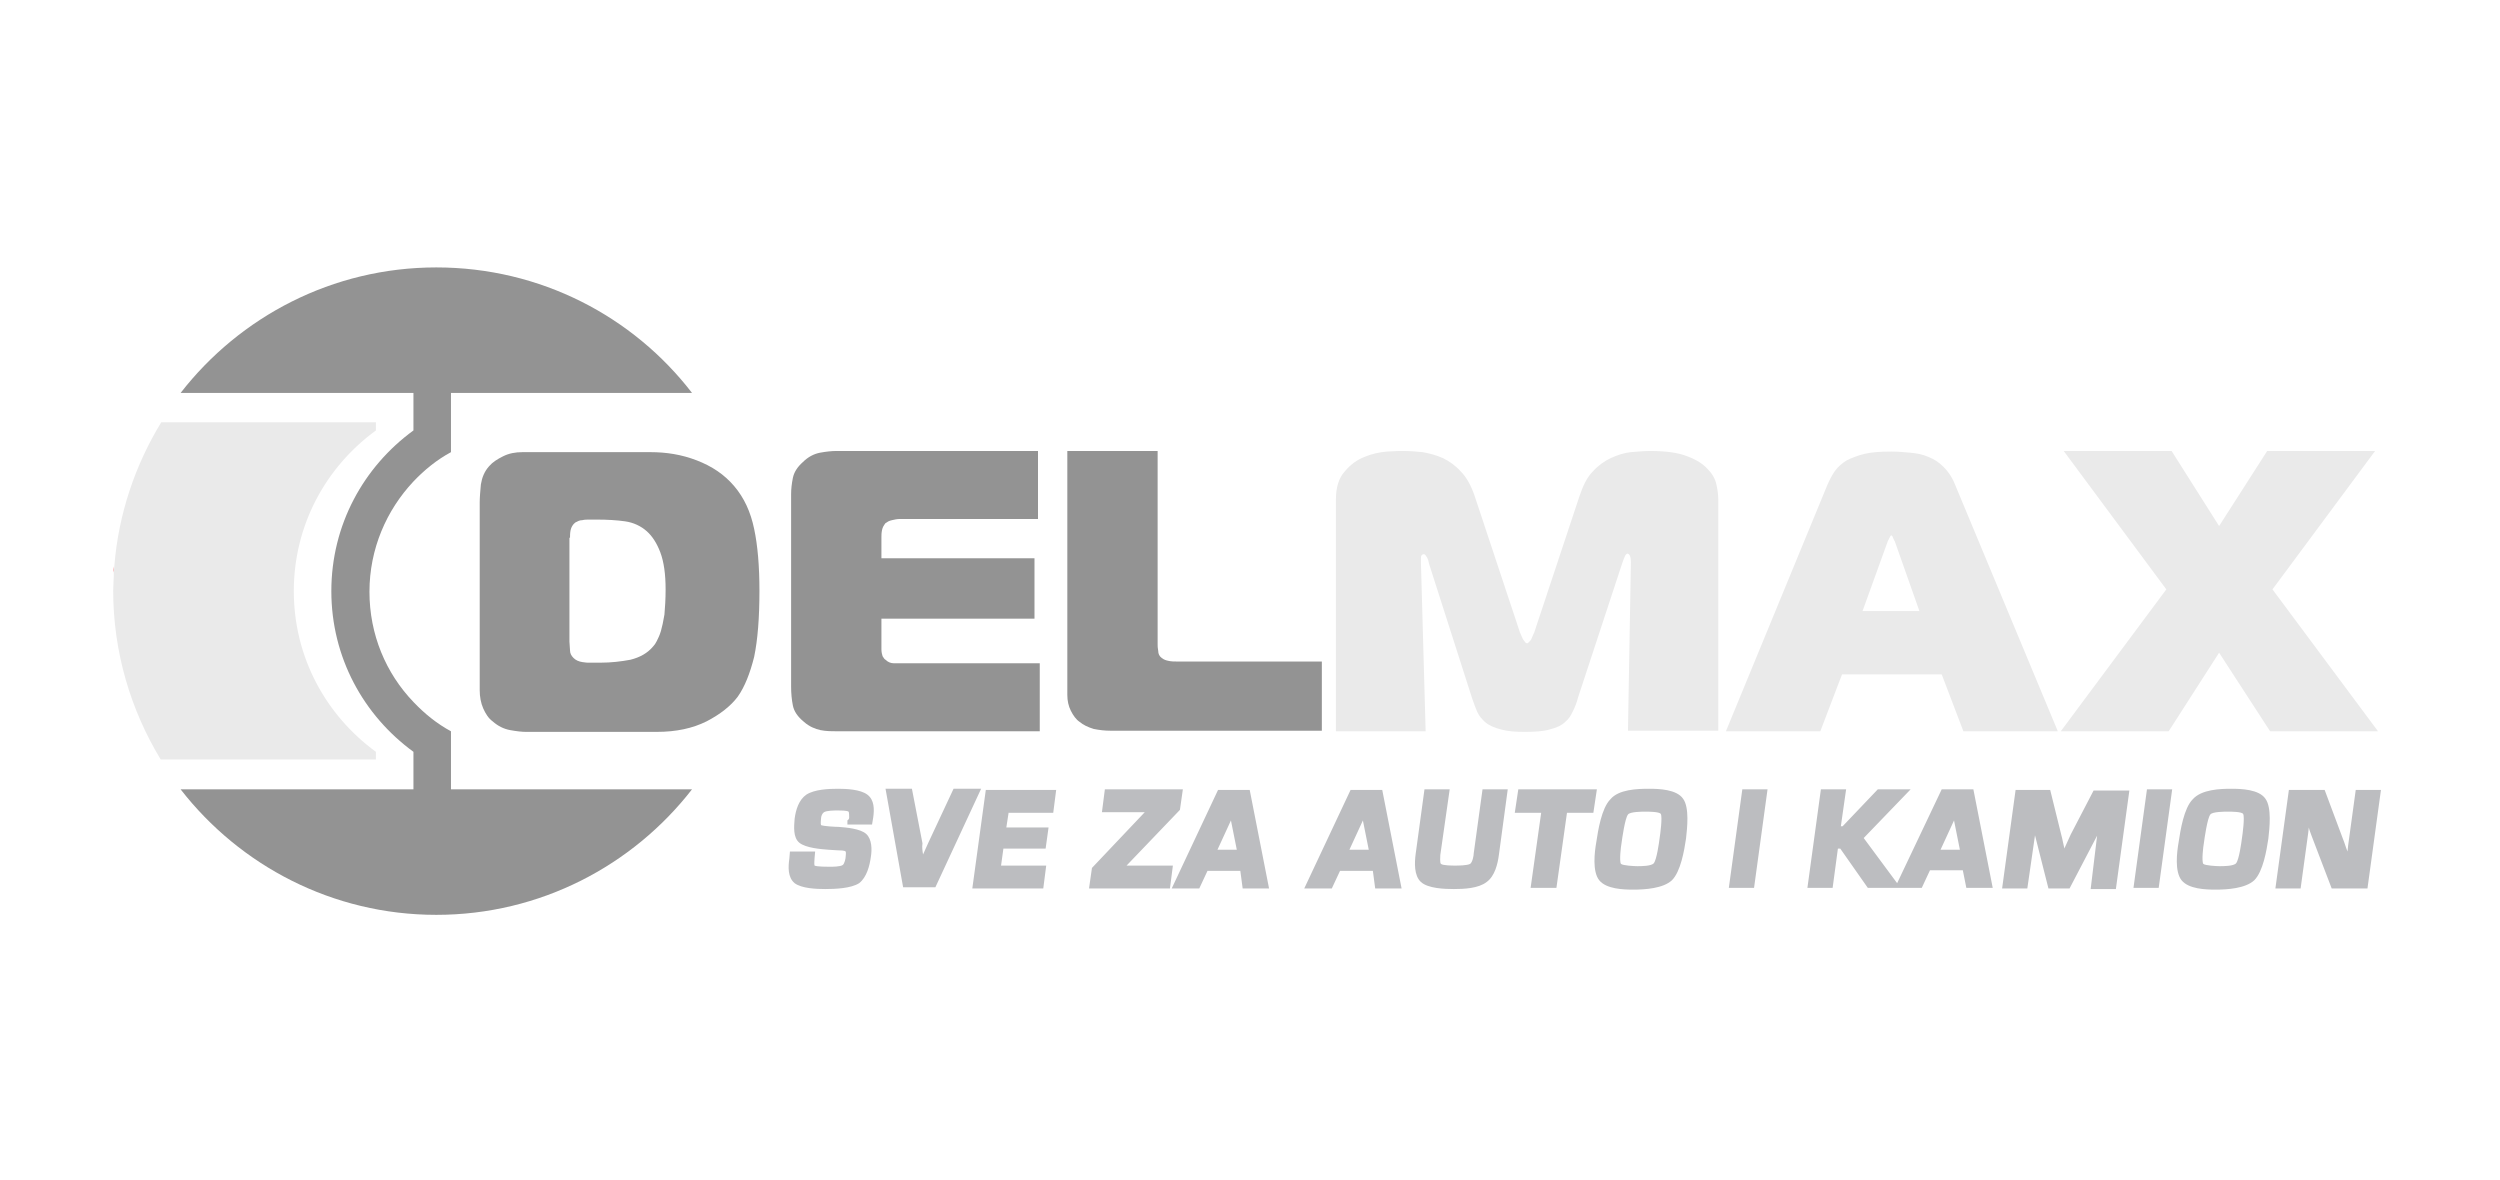
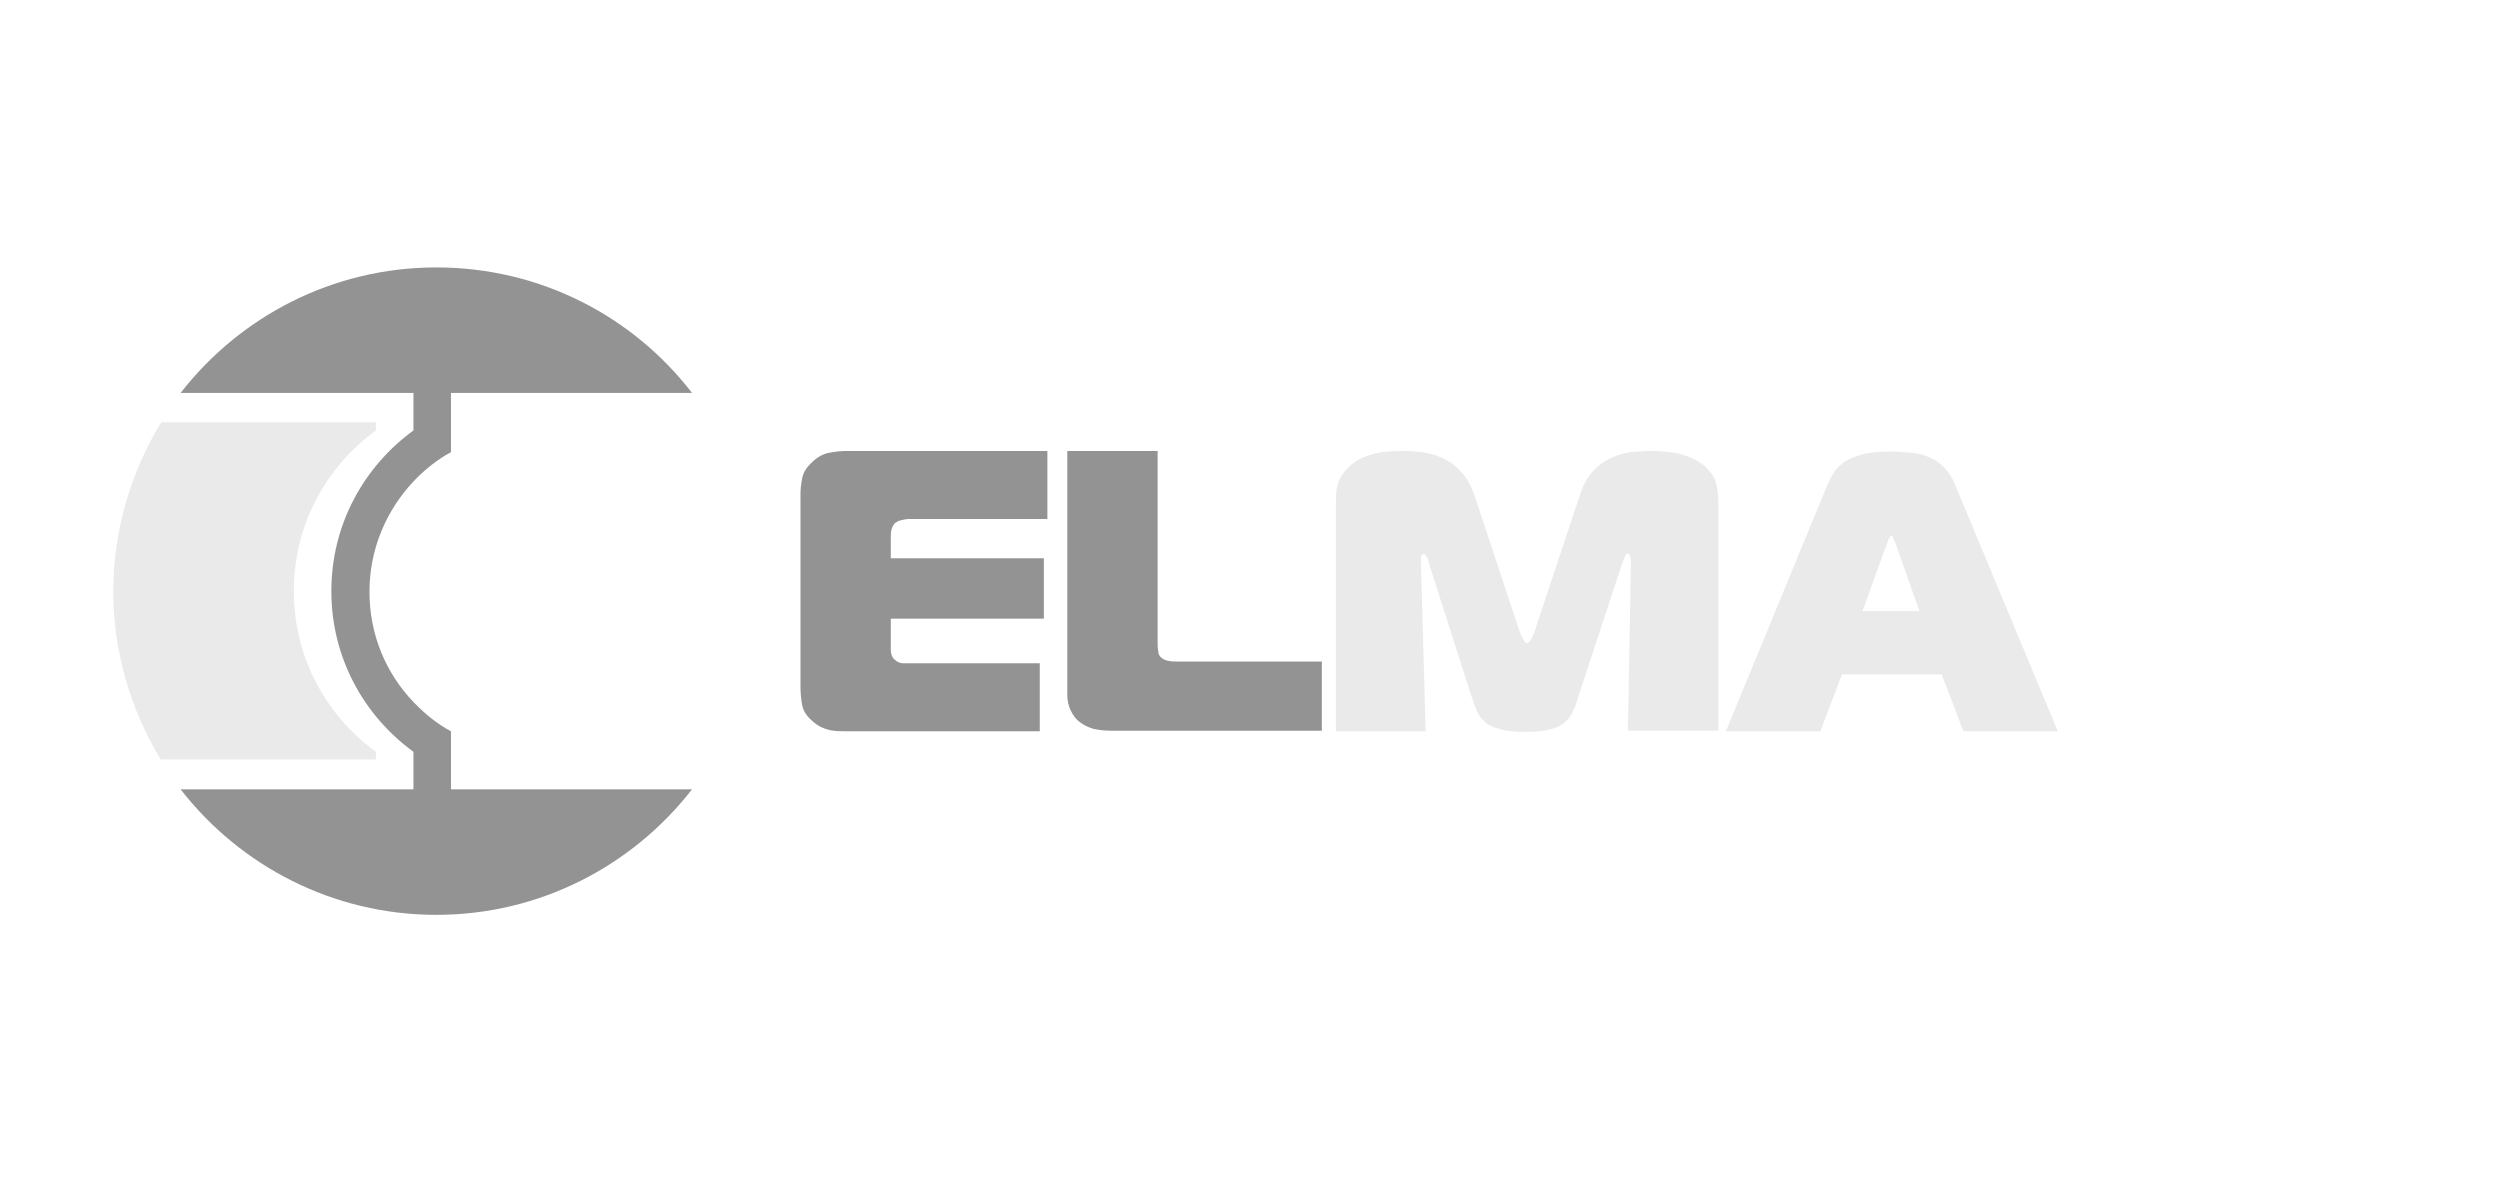
<svg xmlns="http://www.w3.org/2000/svg" id="Layer_1" x="0px" y="0px" viewBox="0 0 426.3 201.2" style="enable-background:new 0 0 426.3 201.2;" xml:space="preserve">
  <style type="text/css">	.st0{fill:#ED1C24;}	.st1{fill:#EAEAEA;}	.st2{fill-rule:evenodd;clip-rule:evenodd;fill:#939393;}	.st3{fill-rule:evenodd;clip-rule:evenodd;fill:#EAEAEA;}	.st4{fill:#939393;}	.st5{fill-rule:evenodd;clip-rule:evenodd;fill:#BCBDC0;}</style>
-   <path d="M19.3,98.3c0-0.2,0-0.5,0-0.7C19.3,97.8,19.3,98,19.3,98.3" />
-   <path class="st0" d="M19.3,97.6c0-0.4,0.1-0.7,0.1-1C19.4,96.9,19.4,97.2,19.3,97.6" />
  <path class="st1" d="M64.1,128.2c-8.5-6.2-14-16.1-14-27.4c0-11.3,5.5-21.2,14-27.4V72H27.5c-4.4,7.2-7.3,15.6-8,24.5 c0,0.3-0.1,0.7-0.1,1c0,0.2,0,0.5,0,0.7c0,0.8-0.1,1.7-0.1,2.5c0,10.5,3,20.4,8.1,28.8h36.7V128.2z" />
  <path class="st2" d="M225.4,124.7v-11.9h-24.8c-0.4,0-0.8,0-1.3-0.1c-0.5-0.1-0.8-0.2-1.2-0.5c-0.4-0.3-0.6-0.7-0.6-1.2 c-0.1-0.5-0.1-0.9-0.1-1.1v-33H182v41.6c0,1,0.2,1.9,0.6,2.7c0.4,0.8,0.9,1.5,1.5,1.9c0.6,0.5,1.4,0.9,2.4,1.2 c1,0.2,1.9,0.3,2.8,0.3H225.4z" />
-   <path class="st2" d="M177.3,124.7v-11.6h-23.3c-0.5,0-1,0-1.6,0c-0.5,0-1-0.2-1.4-0.6c-0.2-0.1-0.3-0.3-0.5-0.6 c-0.1-0.3-0.2-0.7-0.2-1.2v-5.2h26.1V95.2h-26.1v-3.6c0-0.3,0-0.7,0.1-1.2c0.1-0.5,0.3-0.8,0.6-1.2c0.3-0.2,0.6-0.4,1.1-0.5 c0.4-0.1,0.9-0.2,1.3-0.2h23.6V76.9h-34.3c-0.9,0-1.8,0.1-2.9,0.3c-1,0.2-2,0.7-2.9,1.6c-0.9,0.8-1.5,1.7-1.7,2.7 c-0.2,1-0.3,1.9-0.3,2.8v32.8c0,1.1,0.1,2.2,0.3,3.2c0.2,1,0.8,1.9,1.9,2.8c0.9,0.8,1.9,1.2,2.8,1.4c1,0.2,2,0.2,3,0.2H177.3z" />
-   <polygon class="st3" points="405.5,124.7 387.5,100.5 405,76.9 386.6,76.9 378.4,89.7 370.3,76.9 351.9,76.9 369.4,100.5  351.4,124.7 369.8,124.7 378.4,111.3 387.1,124.7 " />
+   <path class="st2" d="M177.3,124.7v-11.6h-23.3c-0.5,0-1-0.2-1.4-0.6c-0.2-0.1-0.3-0.3-0.5-0.6 c-0.1-0.3-0.2-0.7-0.2-1.2v-5.2h26.1V95.2h-26.1v-3.6c0-0.3,0-0.7,0.1-1.2c0.1-0.5,0.3-0.8,0.6-1.2c0.3-0.2,0.6-0.4,1.1-0.5 c0.4-0.1,0.9-0.2,1.3-0.2h23.6V76.9h-34.3c-0.9,0-1.8,0.1-2.9,0.3c-1,0.2-2,0.7-2.9,1.6c-0.9,0.8-1.5,1.7-1.7,2.7 c-0.2,1-0.3,1.9-0.3,2.8v32.8c0,1.1,0.1,2.2,0.3,3.2c0.2,1,0.8,1.9,1.9,2.8c0.9,0.8,1.9,1.2,2.8,1.4c1,0.2,2,0.2,3,0.2H177.3z" />
  <path class="st3" d="M276.6,96.1c0.2-0.6,0.4-1.1,0.5-1.3c0.1-0.2,0.3-0.4,0.4-0.4c0.1,0,0.3,0.1,0.4,0.3c0.1,0.2,0.2,0.6,0.2,1.2 l-0.5,28.7H293V85.2c0-0.7-0.1-1.6-0.3-2.5c-0.2-1-0.7-1.9-1.5-2.7c-0.8-0.9-1.9-1.6-3.5-2.2c-1.5-0.6-3.6-0.9-6.3-0.9 c-1,0-2.1,0.1-3.3,0.2c-1.1,0.1-2.3,0.5-3.4,1c-1.1,0.5-2.2,1.3-3.1,2.3c-1,1-1.7,2.5-2.3,4.3l-7.6,22.9c0,0.1-0.1,0.3-0.2,0.5 c-0.1,0.2-0.2,0.5-0.3,0.7c-0.1,0.3-0.3,0.5-0.4,0.6c-0.2,0.2-0.3,0.3-0.4,0.3c-0.1,0-0.3-0.1-0.4-0.3c-0.2-0.2-0.3-0.4-0.4-0.6 c-0.1-0.2-0.2-0.5-0.3-0.7c-0.1-0.2-0.2-0.4-0.2-0.5l-7.6-22.9c-0.6-1.8-1.4-3.3-2.4-4.3c-0.9-1-2-1.8-3.1-2.3 c-1.1-0.5-2.3-0.8-3.4-1c-1.1-0.1-2.2-0.2-3.2-0.2c-0.6,0-1.6,0-2.9,0.1c-1.3,0.1-2.6,0.4-3.8,0.9c-1.3,0.5-2.4,1.3-3.4,2.5 c-1,1.1-1.5,2.7-1.5,4.8v39.5h15.3L242.3,96c0-0.2,0-0.5,0-0.9c0-0.4,0.2-0.6,0.5-0.6c0.2,0,0.3,0.2,0.5,0.5 c0.2,0.3,0.3,0.7,0.4,1.2l7.3,22.8c0.3,0.9,0.6,1.7,0.9,2.4c0.4,0.8,0.7,1.1,1.3,1.7c0.7,0.6,1.6,1,2.8,1.3c1.1,0.3,2.3,0.4,4,0.4 c1.7,0,3.2-0.1,4.2-0.4c1.2-0.3,2.1-0.7,2.7-1.3c0.7-0.6,0.9-1,1.3-1.8c0.4-0.8,0.7-1.6,0.9-2.4L276.6,96.1z" />
  <path class="st3" d="M294.3,124.7h16.1l3.7-9.7h17l3.7,9.7h16.1l-17.5-42c-0.5-1.3-1.2-2.3-2-3.1c-0.8-0.8-1.6-1.3-2.6-1.7 c-0.9-0.4-1.9-0.6-3-0.7c-1.1-0.1-2.1-0.2-3.3-0.2c-1.8,0-3.4,0.1-4.6,0.4c-1.2,0.3-2.2,0.7-3,1.1c-0.8,0.5-1.5,1.1-2,1.8 c-0.5,0.7-0.9,1.5-1.3,2.4L294.3,124.7z M321.9,92.3c0.1-0.2,0.2-0.4,0.3-0.6c0.1-0.2,0.2-0.4,0.3-0.4c0.1,0,0.2,0.1,0.3,0.4 c0.1,0.2,0.2,0.5,0.3,0.6l4.2,11.9h-9.7L321.9,92.3z" />
-   <path class="st2" d="M81.8,117.7c0,1.1,0.2,2.2,0.6,3.1c0.4,0.9,0.9,1.7,1.6,2.2c0.9,0.8,1.9,1.3,3,1.5c1.1,0.2,2,0.3,2.7,0.3H112 c3.3,0,6.1-0.6,8.5-1.8c2.3-1.2,4.1-2.6,5.3-4.2c1.2-1.7,2.1-4,2.8-6.8c0.6-2.9,0.9-6.6,0.9-11.3c0-4.1-0.3-7.7-0.9-10.5 c-0.6-2.9-1.7-5.3-3.4-7.3c-1.7-2-3.8-3.4-6.4-4.4c-2.6-1-5.2-1.4-7.9-1.4H89.1c-1.2,0-2.3,0.2-3.3,0.7c-1,0.5-1.8,1-2.4,1.7 c-0.8,0.9-1.2,1.9-1.4,3.1c-0.1,1.1-0.2,2.2-0.2,3.1V117.7z M97.2,91.7c0-0.4,0-0.8,0.1-1.3c0.1-0.5,0.4-1,0.8-1.3 c0.4-0.2,0.7-0.4,1.2-0.4c0.4-0.1,0.8-0.1,1.2-0.1h1.2c1.9,0,3.5,0.1,4.9,0.3c1.4,0.2,2.7,0.8,3.7,1.7c0.9,0.8,1.7,2,2.3,3.6 c0.6,1.6,0.9,3.7,0.9,6.3c0,1.7-0.1,3.1-0.2,4.3c-0.2,1.2-0.4,2.1-0.6,2.8c-0.2,0.7-0.5,1.3-0.7,1.7c-0.2,0.4-0.4,0.7-0.6,0.9 c-1,1.2-2.3,1.9-3.9,2.3c-1.6,0.3-3.3,0.5-5.1,0.5h-2.1c-0.1,0-0.4,0-1-0.1c-0.6-0.1-1.1-0.3-1.5-0.7c-0.4-0.4-0.6-0.8-0.6-1.3 c0-0.5-0.1-1-0.1-1.5V91.7z" />
  <path class="st4" d="M76.9,131.9v-7.2c-2.4-1.3-4.5-3-6.4-5c-4.7-4.9-7.5-11.5-7.5-18.8c0-7.3,2.9-13.9,7.5-18.8c1.9-2,4-3.7,6.4-5 v-7.2V67h41.1C108,54,92.2,45.6,74.4,45.6C56.7,45.6,40.9,54,30.8,67h39.7v6.4c-8.5,6.2-14,16.1-14,27.4c0,11.3,5.5,21.2,14,27.4 v6.4H30.8c10.1,13,25.9,21.4,43.6,21.4c17.7,0,33.5-8.4,43.6-21.4H76.9V131.9z" />
-   <path class="st5" d="M323.5,150.6l7.6-16h5.4l3.3,16.8h-4.5l-0.6-3h-5.6l-1.4,3h-9.2l-4.7-6.7h-0.4l-0.9,6.7h-4.3l2.3-16.8h4.3 l-0.9,6.3h0.3l6-6.3h5.6l-8,8.3L323.5,150.6z M144.8,139.4c0-0.2,0-0.9-0.1-1c-0.3-0.2-1.4-0.2-1.8-0.2c-0.6,0-1.9,0-2.4,0.3 c-0.3,0.2-0.5,0.7-0.5,1.1c0,0.2-0.1,0.8,0,1.1c0.5,0.2,2.5,0.3,3,0.3c1.3,0.1,3.7,0.3,4.7,1.2c1,0.9,1,2.7,0.8,3.9 c-0.2,1.5-0.7,3.5-2,4.5c-1.4,0.9-4.1,1-5.8,1c-1.5,0-4-0.1-5.2-1c-1.2-1-1.1-2.8-0.9-4.2l0.1-1.2h4.3l-0.1,1.1c0,0.2-0.1,1.1,0,1.3 c0.4,0.2,2.2,0.2,2.6,0.2c0.4,0,1.8,0,2.2-0.3c0.3-0.2,0.5-1.1,0.5-1.4c0-0.2,0.1-0.7,0-0.9c-0.2-0.2-1-0.2-1.3-0.2l-1.6-0.1 c-1.3-0.1-3.9-0.3-5-1.2c-1.1-0.9-0.9-2.8-0.8-4.1c0.2-1.5,0.7-3.2,2-4.1c1.4-0.9,3.8-1,5.4-1c1.4,0,3.8,0.1,5,1 c1.2,0.9,1.2,2.5,1,3.9l-0.2,1.2h-4.2l0-0.7C144.8,139.7,144.8,139.5,144.8,139.4z M157.4,145.7c0.3-0.7,0.6-1.3,0.9-2l4.3-9.2h4.7 l-7.8,16.8h-5.5l-3-16.8h4.5l1.8,9.3C157.2,144.5,157.3,145.1,157.4,145.7z M172,138.5l-0.4,2.6h7.2l-0.5,3.6h-7.2l-0.4,2.9h7.7 l-0.5,3.9h-12.1l2.3-16.8h12l-0.5,3.9H172z M192.1,147.6h7.9l-0.5,3.9h-13.8l0.5-3.5l9-9.5h-7.3l0.5-3.9h13.3l-0.5,3.5L192.1,147.6z  M211.5,148.5h-5.6l-1.4,3h-4.7l7.9-16.8h5.4l3.3,16.8h-4.5L211.5,148.5z M234.1,148.5h-5.6l-1.4,3h-4.7l7.9-16.8h5.4l3.3,16.8h-4.5 L234.1,148.5z M252.8,134.6h4.3l-1.5,11.1c-0.2,1.6-0.7,3.7-2.1,4.7c-1.4,1.1-3.9,1.2-5.6,1.2c-1.6,0-4.4-0.1-5.6-1.2 c-1.2-1.1-1.1-3.3-0.9-4.8l1.5-11h4.3l-1.6,11.2c0,0.2-0.1,1.3,0.1,1.5c0.3,0.3,2,0.3,2.4,0.3c0.5,0,2.1,0,2.6-0.3 c0.4-0.3,0.6-1.4,0.6-1.8L252.8,134.6z M267.2,138.6l-1.8,12.8H261l1.8-12.8h-4.5l0.6-4h13.4l-0.6,4H267.2z M281.2,134.5 c1.7,0,4.7,0.1,5.8,1.7c1.1,1.5,0.7,5,0.5,6.8c-0.3,2-0.9,5.6-2.4,7.1c-1.5,1.4-4.6,1.6-6.6,1.6c-1.7,0-4.6-0.1-5.8-1.6 c-1.2-1.5-0.8-4.8-0.5-6.5c0.3-2,0.9-5.8,2.4-7.3C276,134.6,279.2,134.5,281.2,134.5z M301.4,134.6l-2.3,16.8h-4.3l2.3-16.8H301.4z  M357.6,142.5l-4.7,9h-3.6l-2.3-9.1c0,0,0,0.1,0,0.1l-1.3,9h-4.3l2.3-16.8h5.9l1.9,7.7c0.2,0.7,0.3,1.4,0.5,2.2l0,0.1l0.1-0.2 c0.3-0.7,0.7-1.5,1-2.2l3.9-7.5h6.1l-2.3,16.8h-4.3L357.6,142.5z M370.4,134.6l-2.3,16.8h-4.3l2.3-16.8H370.4z M380.5,134.5 c1.7,0,4.7,0.1,5.8,1.7c1.1,1.5,0.7,5,0.5,6.8c-0.3,2-0.9,5.6-2.4,7.1c-1.5,1.4-4.6,1.6-6.6,1.6c-1.7,0-4.6-0.1-5.8-1.6 c-1.2-1.5-0.8-4.8-0.5-6.5c0.3-2,0.9-5.8,2.4-7.3C375.4,134.6,378.6,134.5,380.5,134.5z M393.7,141.1l-0.1,0.9l-1.3,9.5h-4.3 l2.3-16.8h6.1l3.1,8.3c0.3,0.7,0.5,1.5,0.8,2.2l0.1-1l1.3-9.5h4.3l-2.3,16.8h-6.1l-3.4-8.9C394,142,393.8,141.6,393.7,141.1z  M210.9,144.9l-1-5l-2.3,5H210.9z M233.4,144.9l-1-5l-2.3,5H233.4z M280.6,138.4c-0.5,0-2.7,0-3,0.5c-0.5,0.6-1,4.1-1.1,4.9 c-0.1,0.5-0.4,3-0.1,3.5c0.3,0.3,2.3,0.4,2.8,0.4c0.6,0,2.4,0,2.8-0.5c0.5-0.6,0.9-3.5,1-4.3c0.1-0.6,0.5-3.6,0.2-4.1 C283,138.4,281,138.4,280.6,138.4z M334.2,144.9l-1-5l-2.3,5H334.2z M379.9,138.4c-0.5,0-2.7,0-3,0.5c-0.5,0.6-1,4.1-1.1,4.9 c-0.1,0.5-0.4,3-0.1,3.5c0.3,0.3,2.3,0.4,2.8,0.4c0.6,0,2.4,0,2.8-0.5c0.5-0.6,0.9-3.5,1-4.3c0.1-0.6,0.5-3.6,0.2-4.1 C382.3,138.4,380.4,138.4,379.9,138.4z" />
</svg>